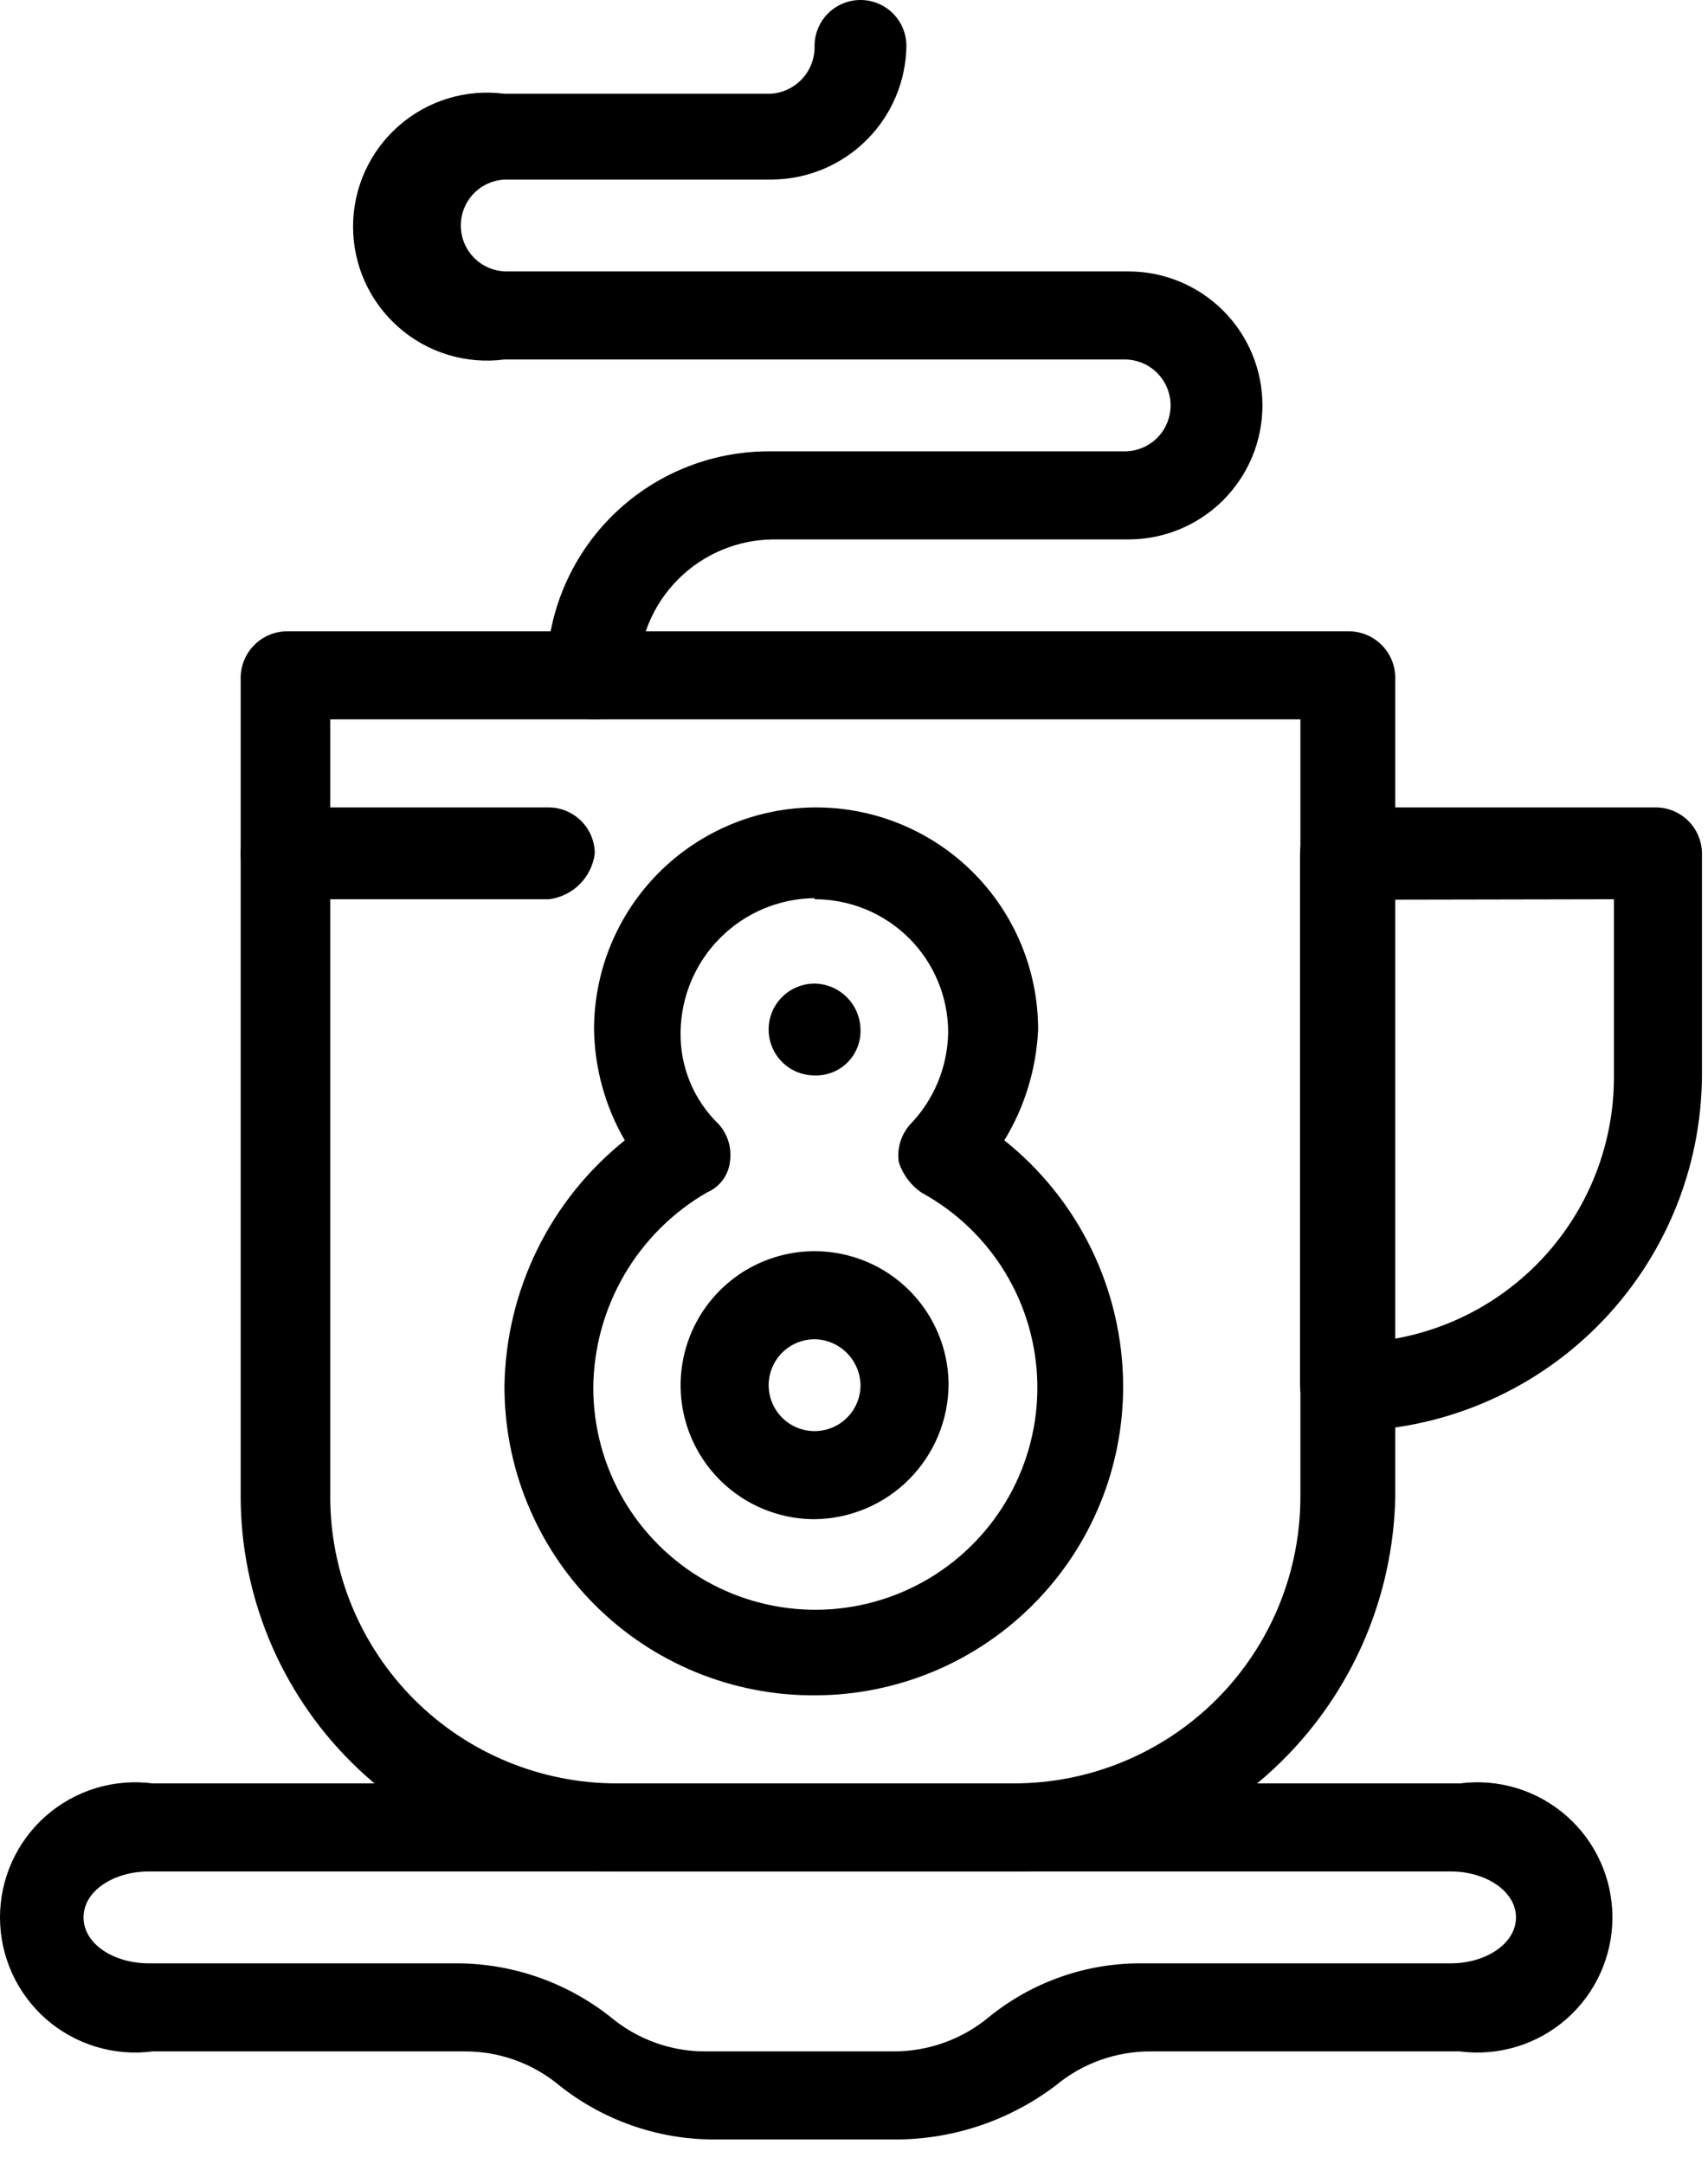
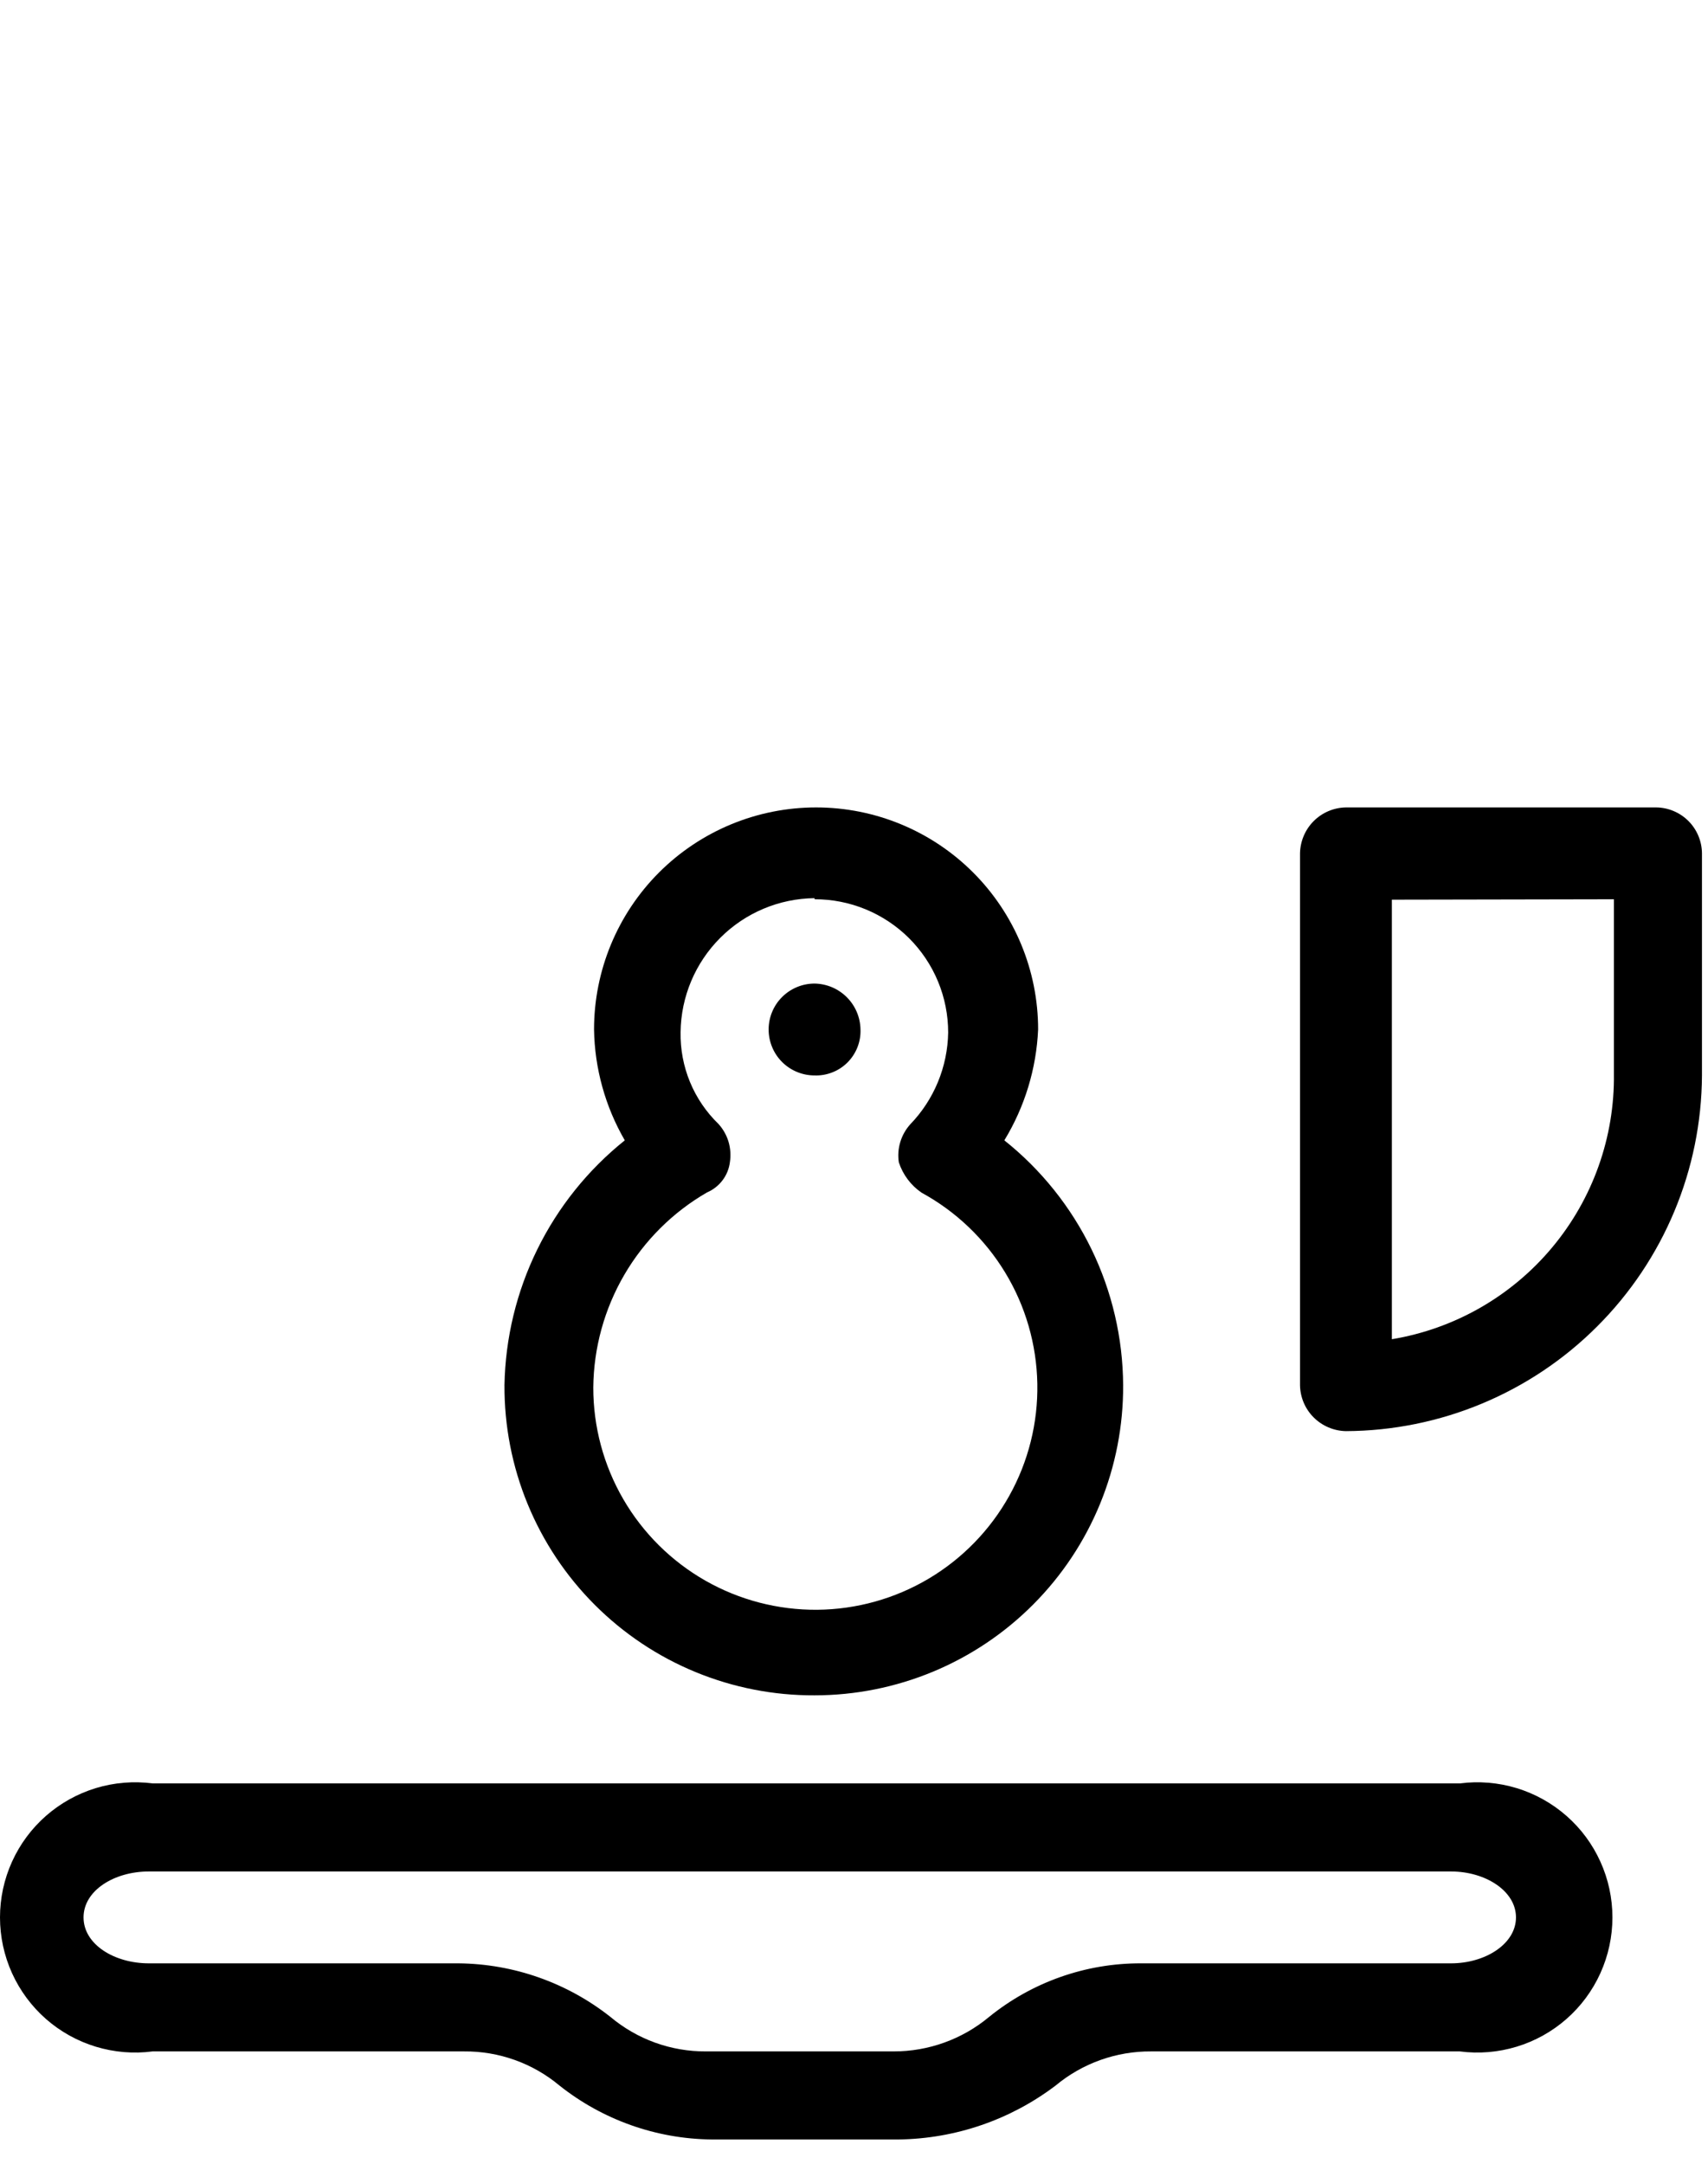
<svg xmlns="http://www.w3.org/2000/svg" width="45" height="57" viewBox="0 0 45 57" fill="none">
  <path d="M23.681 56.36H18.741C17.287 56.343 15.88 55.844 14.741 54.94C14.035 54.35 13.142 54.031 12.221 54.04H4.021C3.519 54.106 3.009 54.063 2.524 53.916C2.04 53.769 1.592 53.52 1.211 53.186C0.831 52.852 0.526 52.44 0.317 51.979C0.108 51.517 0 51.017 0 50.51C0 50.004 0.108 49.503 0.317 49.042C0.526 48.58 0.831 48.169 1.211 47.835C1.592 47.501 2.04 47.252 2.524 47.104C3.009 46.957 3.519 46.915 4.021 46.98H38.461C38.963 46.915 39.474 46.957 39.958 47.104C40.443 47.252 40.89 47.501 41.271 47.835C41.652 48.169 41.956 48.58 42.165 49.042C42.374 49.503 42.482 50.004 42.482 50.51C42.482 51.017 42.374 51.517 42.165 51.979C41.956 52.44 41.652 52.852 41.271 53.186C40.89 53.52 40.443 53.769 39.958 53.916C39.474 54.063 38.963 54.106 38.461 54.04H30.331C29.411 54.033 28.518 54.352 27.811 54.94C26.621 55.842 25.174 56.339 23.681 56.36ZM3.921 49.3C3.011 49.3 2.201 49.8 2.201 50.51C2.201 51.22 3.011 51.72 3.921 51.72H12.081C13.534 51.734 14.941 52.23 16.081 53.13C16.787 53.723 17.68 54.046 18.601 54.04H23.541C24.462 54.042 25.354 53.72 26.061 53.13C27.192 52.214 28.605 51.715 30.061 51.72H38.231C39.131 51.72 39.941 51.21 39.941 50.51C39.941 49.81 39.131 49.3 38.231 49.3H3.921Z" fill="black" />
-   <path d="M26.701 49.3H16.221C13.601 49.297 11.09 48.255 9.238 46.403C7.385 44.551 6.343 42.039 6.341 39.42V17.84C6.346 17.521 6.475 17.216 6.701 16.99C6.927 16.764 7.232 16.635 7.551 16.63H35.551C35.87 16.635 36.175 16.764 36.401 16.99C36.627 17.216 36.756 17.521 36.761 17.84V39.42C36.711 42.056 35.63 44.567 33.749 46.414C31.868 48.262 29.337 49.298 26.701 49.3ZM8.701 18.95V39.42C8.7 40.413 8.894 41.397 9.274 42.315C9.653 43.232 10.21 44.066 10.912 44.769C11.614 45.471 12.448 46.028 13.366 46.407C14.284 46.787 15.268 46.981 16.261 46.98H26.701C27.694 46.981 28.678 46.787 29.596 46.407C30.513 46.028 31.347 45.471 32.05 44.769C32.752 44.066 33.309 43.232 33.688 42.315C34.068 41.397 34.262 40.413 34.261 39.42V18.95H8.701Z" fill="black" />
  <path d="M35.461 37.7C35.142 37.694 34.837 37.565 34.611 37.339C34.385 37.114 34.256 36.809 34.251 36.489V22.489C34.254 22.169 34.382 21.861 34.608 21.633C34.834 21.405 35.14 21.275 35.461 21.27H43.631C43.951 21.272 44.257 21.401 44.484 21.627C44.71 21.853 44.838 22.159 44.841 22.48V28.329C44.828 30.812 43.835 33.19 42.078 34.944C40.322 36.699 37.944 37.689 35.461 37.7ZM36.671 23.7V35.279C38.322 35.005 39.82 34.148 40.893 32.863C41.966 31.579 42.544 29.953 42.521 28.279V23.689L36.671 23.7Z" fill="black" />
-   <path d="M15.611 18.95C15.292 18.945 14.987 18.816 14.761 18.59C14.535 18.364 14.406 18.059 14.401 17.74C14.401 16.189 15.017 14.7 16.114 13.603C17.212 12.506 18.7 11.89 20.251 11.89H29.631C29.952 11.89 30.26 11.762 30.487 11.536C30.713 11.309 30.841 11.001 30.841 10.68C30.841 10.359 30.713 10.051 30.487 9.824C30.26 9.597 29.952 9.47 29.631 9.47H13.291C12.793 9.535 12.287 9.494 11.806 9.348C11.325 9.202 10.881 8.955 10.504 8.623C10.126 8.292 9.824 7.884 9.616 7.427C9.409 6.969 9.302 6.472 9.302 5.97C9.302 5.468 9.409 4.971 9.616 4.513C9.824 4.056 10.126 3.648 10.504 3.317C10.881 2.985 11.325 2.738 11.806 2.592C12.287 2.446 12.793 2.405 13.291 2.47H20.291C20.612 2.454 20.914 2.314 21.133 2.078C21.351 1.843 21.469 1.531 21.461 1.21C21.461 0.889 21.588 0.581 21.815 0.354C22.042 0.127 22.35 0 22.671 0C22.992 0 23.3 0.127 23.527 0.354C23.753 0.581 23.881 0.889 23.881 1.21C23.868 2.141 23.492 3.031 22.832 3.688C22.173 4.346 21.282 4.72 20.351 4.73H13.351C13.03 4.73 12.722 4.857 12.495 5.084C12.268 5.311 12.141 5.619 12.141 5.94C12.141 6.261 12.268 6.569 12.495 6.796C12.722 7.023 13.03 7.15 13.351 7.15H29.731C30.667 7.15 31.565 7.522 32.227 8.184C32.889 8.846 33.261 9.744 33.261 10.68C33.261 11.616 32.889 12.514 32.227 13.176C31.565 13.838 30.667 14.21 29.731 14.21H20.351C19.419 14.223 18.528 14.599 17.869 15.258C17.21 15.917 16.834 16.808 16.821 17.74C16.828 17.901 16.802 18.061 16.743 18.211C16.685 18.361 16.596 18.498 16.482 18.611C16.369 18.725 16.232 18.814 16.082 18.872C15.932 18.931 15.772 18.957 15.611 18.95Z" fill="black" />
  <path d="M21.461 44.66C20.387 44.665 19.322 44.457 18.328 44.048C17.335 43.64 16.432 43.038 15.672 42.278C14.912 41.519 14.311 40.616 13.902 39.622C13.493 38.629 13.286 37.564 13.291 36.489C13.314 35.248 13.609 34.026 14.157 32.911C14.705 31.796 15.492 30.816 16.461 30.04C15.946 29.151 15.667 28.146 15.651 27.119C15.651 25.568 16.267 24.08 17.364 22.983C18.462 21.886 19.95 21.27 21.501 21.27C23.053 21.27 24.541 21.886 25.638 22.983C26.735 24.08 27.351 25.568 27.351 27.119C27.305 28.152 26.999 29.157 26.461 30.04C27.431 30.813 28.216 31.794 28.758 32.91C29.299 34.026 29.584 35.249 29.591 36.489C29.596 37.56 29.39 38.622 28.984 39.613C28.578 40.604 27.98 41.505 27.224 42.264C26.469 43.023 25.571 43.626 24.582 44.037C23.593 44.448 22.532 44.66 21.461 44.66ZM21.461 23.66C20.528 23.67 19.636 24.045 18.977 24.705C18.317 25.365 17.942 26.256 17.931 27.189C17.923 27.64 18.007 28.087 18.179 28.504C18.351 28.92 18.607 29.297 18.931 29.61C19.052 29.744 19.142 29.903 19.194 30.076C19.245 30.249 19.258 30.431 19.231 30.61C19.21 30.784 19.144 30.95 19.038 31.09C18.933 31.23 18.793 31.341 18.631 31.41C17.727 31.931 16.975 32.68 16.449 33.581C15.923 34.483 15.641 35.506 15.631 36.55C15.63 37.583 15.902 38.598 16.421 39.492C16.939 40.385 17.686 41.126 18.583 41.638C19.481 42.15 20.498 42.414 21.531 42.406C22.564 42.397 23.576 42.115 24.465 41.588C25.354 41.06 26.087 40.307 26.59 39.405C27.094 38.503 27.349 37.483 27.33 36.45C27.311 35.417 27.02 34.407 26.484 33.524C25.948 32.64 25.188 31.914 24.281 31.419C23.999 31.226 23.788 30.945 23.681 30.619C23.654 30.441 23.667 30.259 23.719 30.086C23.771 29.913 23.86 29.754 23.981 29.619C24.609 28.969 24.966 28.104 24.981 27.2C24.981 26.738 24.89 26.28 24.713 25.854C24.536 25.427 24.276 25.04 23.95 24.714C23.622 24.388 23.234 24.13 22.807 23.954C22.38 23.778 21.923 23.688 21.461 23.689V23.66Z" fill="black" />
-   <path d="M21.462 40.02C20.764 40.02 20.081 39.813 19.5 39.425C18.92 39.037 18.468 38.486 18.2 37.841C17.933 37.196 17.863 36.486 18 35.801C18.136 35.117 18.472 34.488 18.966 33.994C19.459 33.5 20.088 33.164 20.773 33.028C21.458 32.892 22.168 32.962 22.812 33.229C23.457 33.496 24.009 33.948 24.397 34.529C24.785 35.109 24.992 35.792 24.992 36.49C24.981 37.423 24.606 38.315 23.946 38.975C23.287 39.634 22.395 40.01 21.462 40.02ZM21.462 35.28C21.222 35.28 20.988 35.351 20.789 35.484C20.59 35.617 20.435 35.806 20.344 36.027C20.252 36.248 20.228 36.491 20.275 36.726C20.322 36.961 20.437 37.176 20.606 37.346C20.775 37.515 20.991 37.63 21.226 37.677C21.46 37.723 21.704 37.699 21.925 37.608C22.146 37.516 22.335 37.361 22.468 37.162C22.601 36.963 22.672 36.729 22.672 36.49C22.666 36.171 22.537 35.866 22.311 35.64C22.086 35.414 21.781 35.285 21.462 35.28Z" fill="black" />
  <path d="M21.461 28.33C21.14 28.33 20.832 28.203 20.605 27.976C20.378 27.749 20.251 27.441 20.251 27.12C20.251 26.799 20.378 26.491 20.605 26.265C20.832 26.038 21.14 25.91 21.461 25.91C21.78 25.915 22.085 26.044 22.311 26.27C22.537 26.496 22.666 26.801 22.671 27.12C22.677 27.281 22.649 27.44 22.59 27.59C22.531 27.739 22.442 27.875 22.329 27.988C22.215 28.102 22.08 28.191 21.93 28.249C21.781 28.308 21.621 28.336 21.461 28.33Z" fill="black" />
-   <path d="M14.461 23.689H7.551C7.23 23.689 6.922 23.562 6.695 23.335C6.468 23.108 6.341 22.8 6.341 22.48C6.341 22.159 6.468 21.851 6.695 21.624C6.922 21.397 7.23 21.27 7.551 21.27H14.461C14.781 21.272 15.087 21.401 15.313 21.627C15.54 21.853 15.668 22.159 15.671 22.48C15.633 22.787 15.493 23.073 15.274 23.293C15.055 23.512 14.769 23.652 14.461 23.689Z" fill="black" />
</svg>